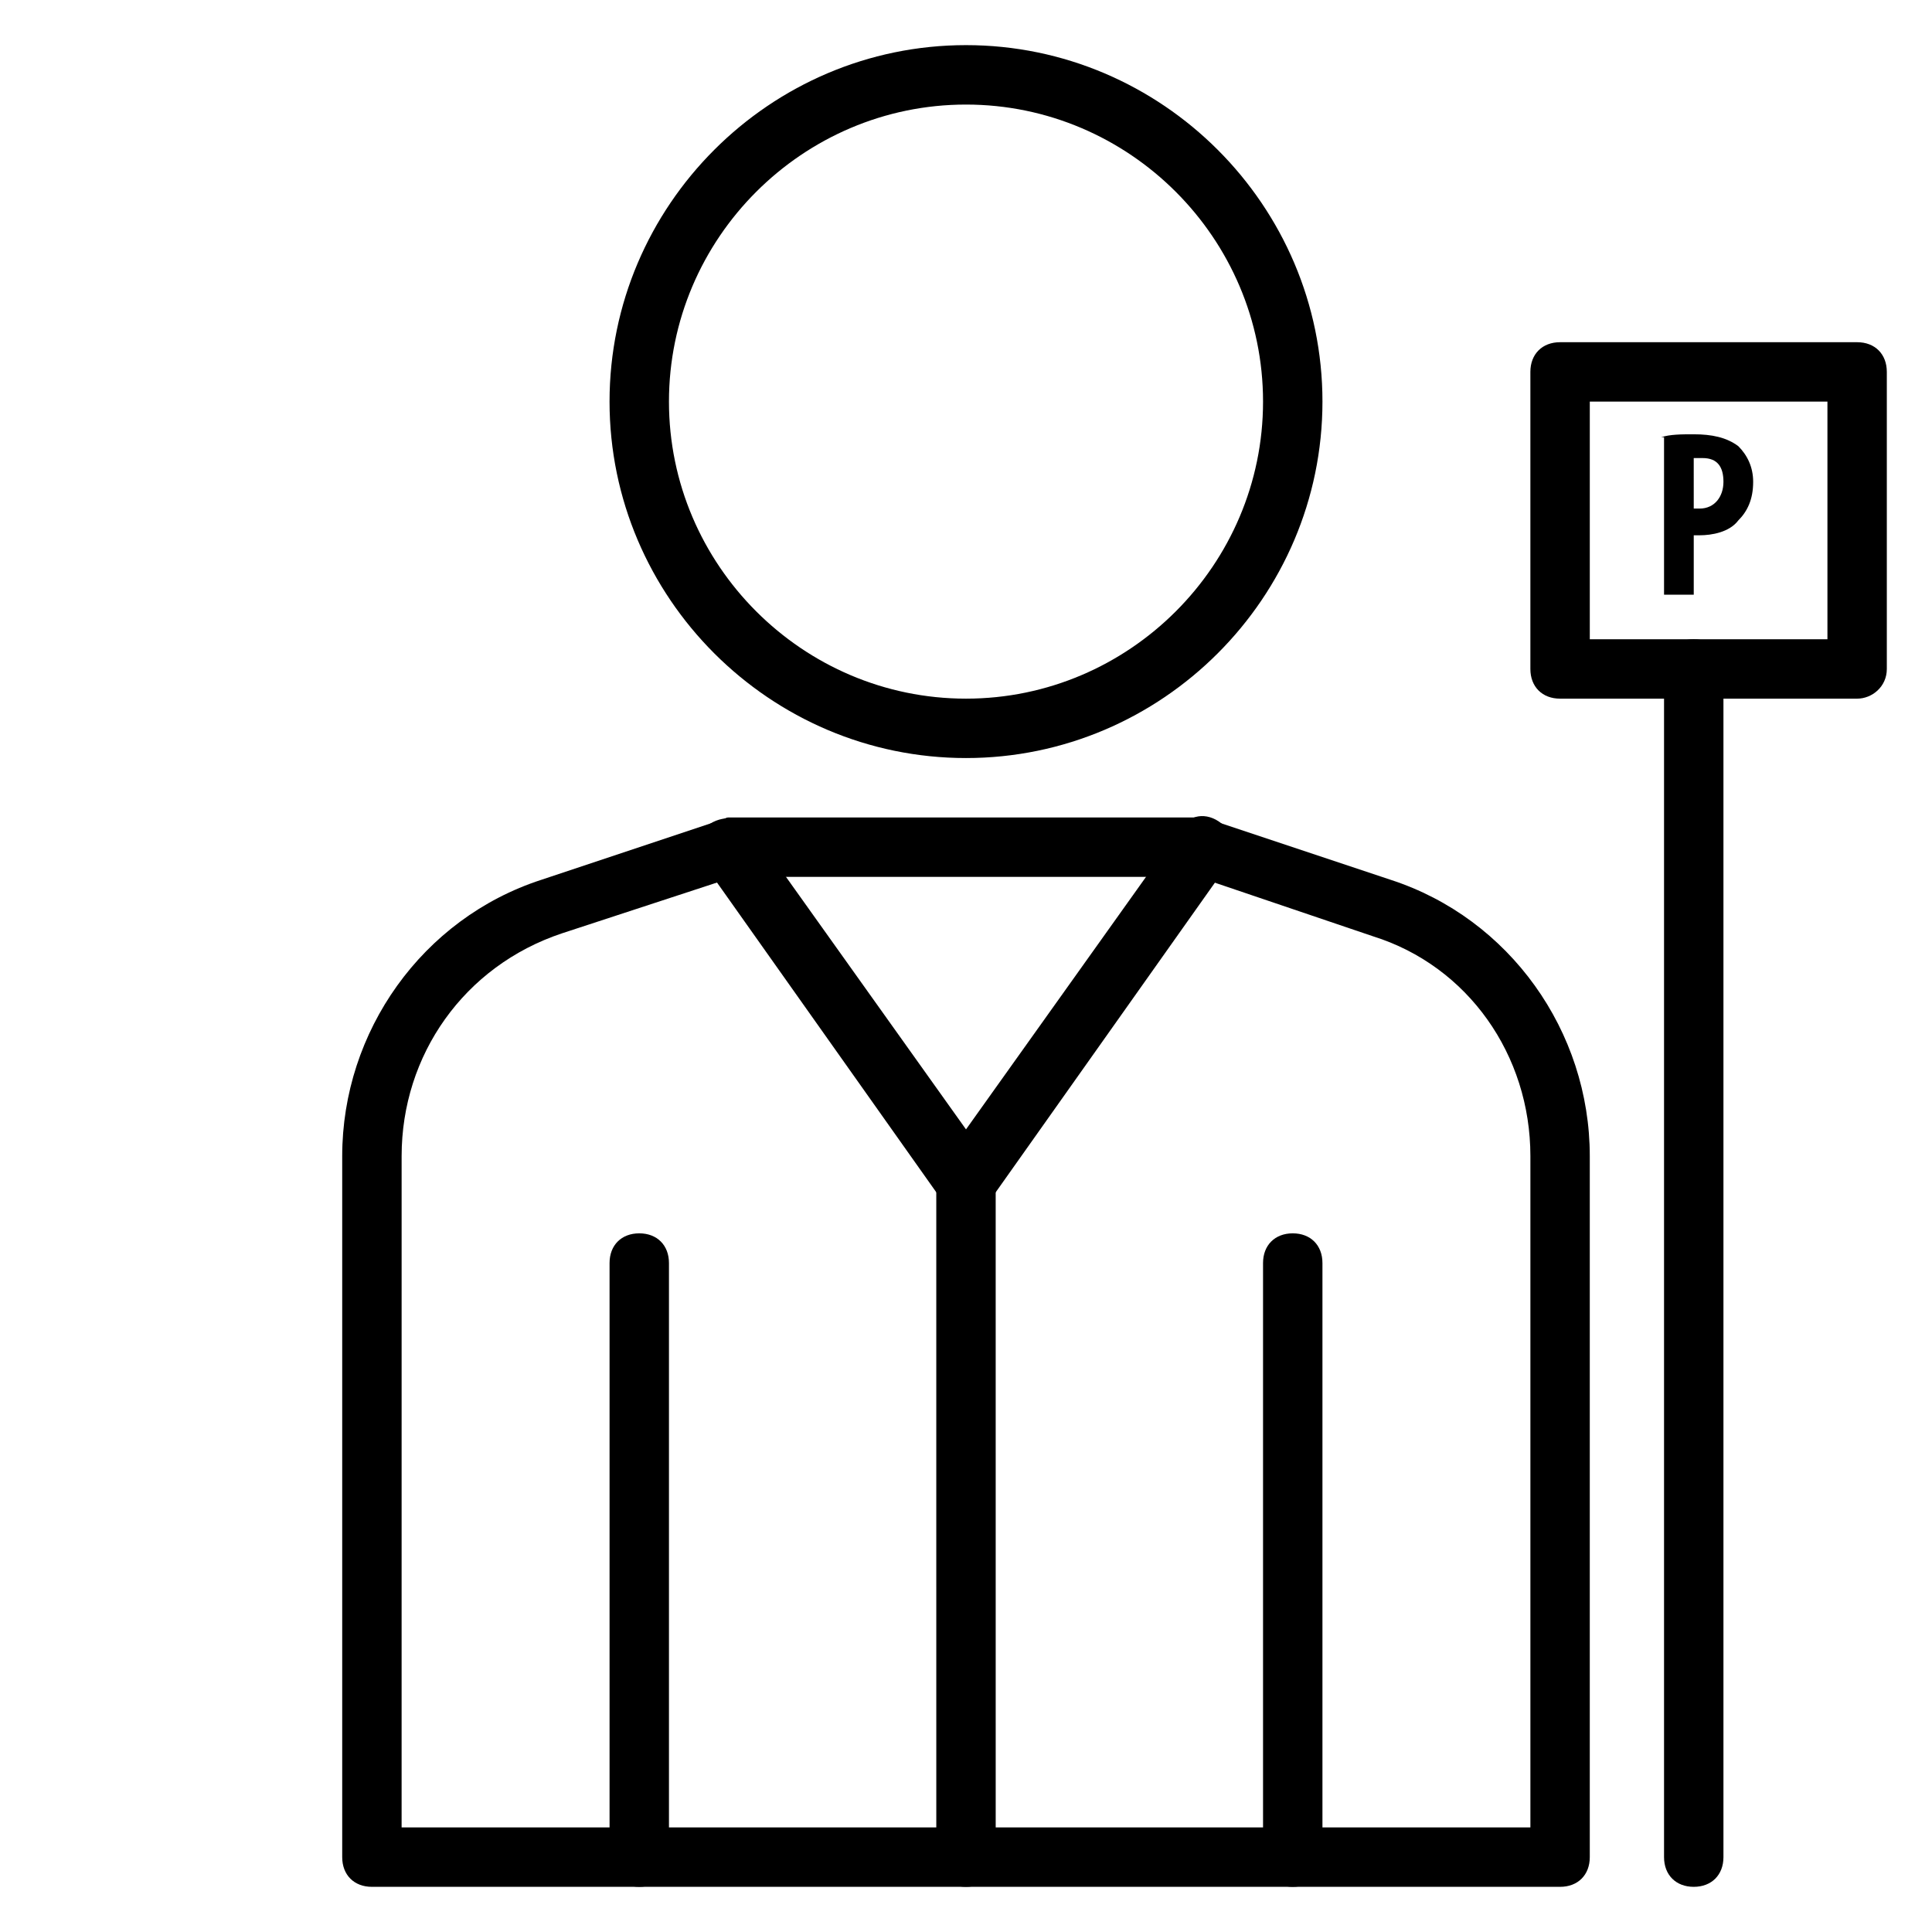
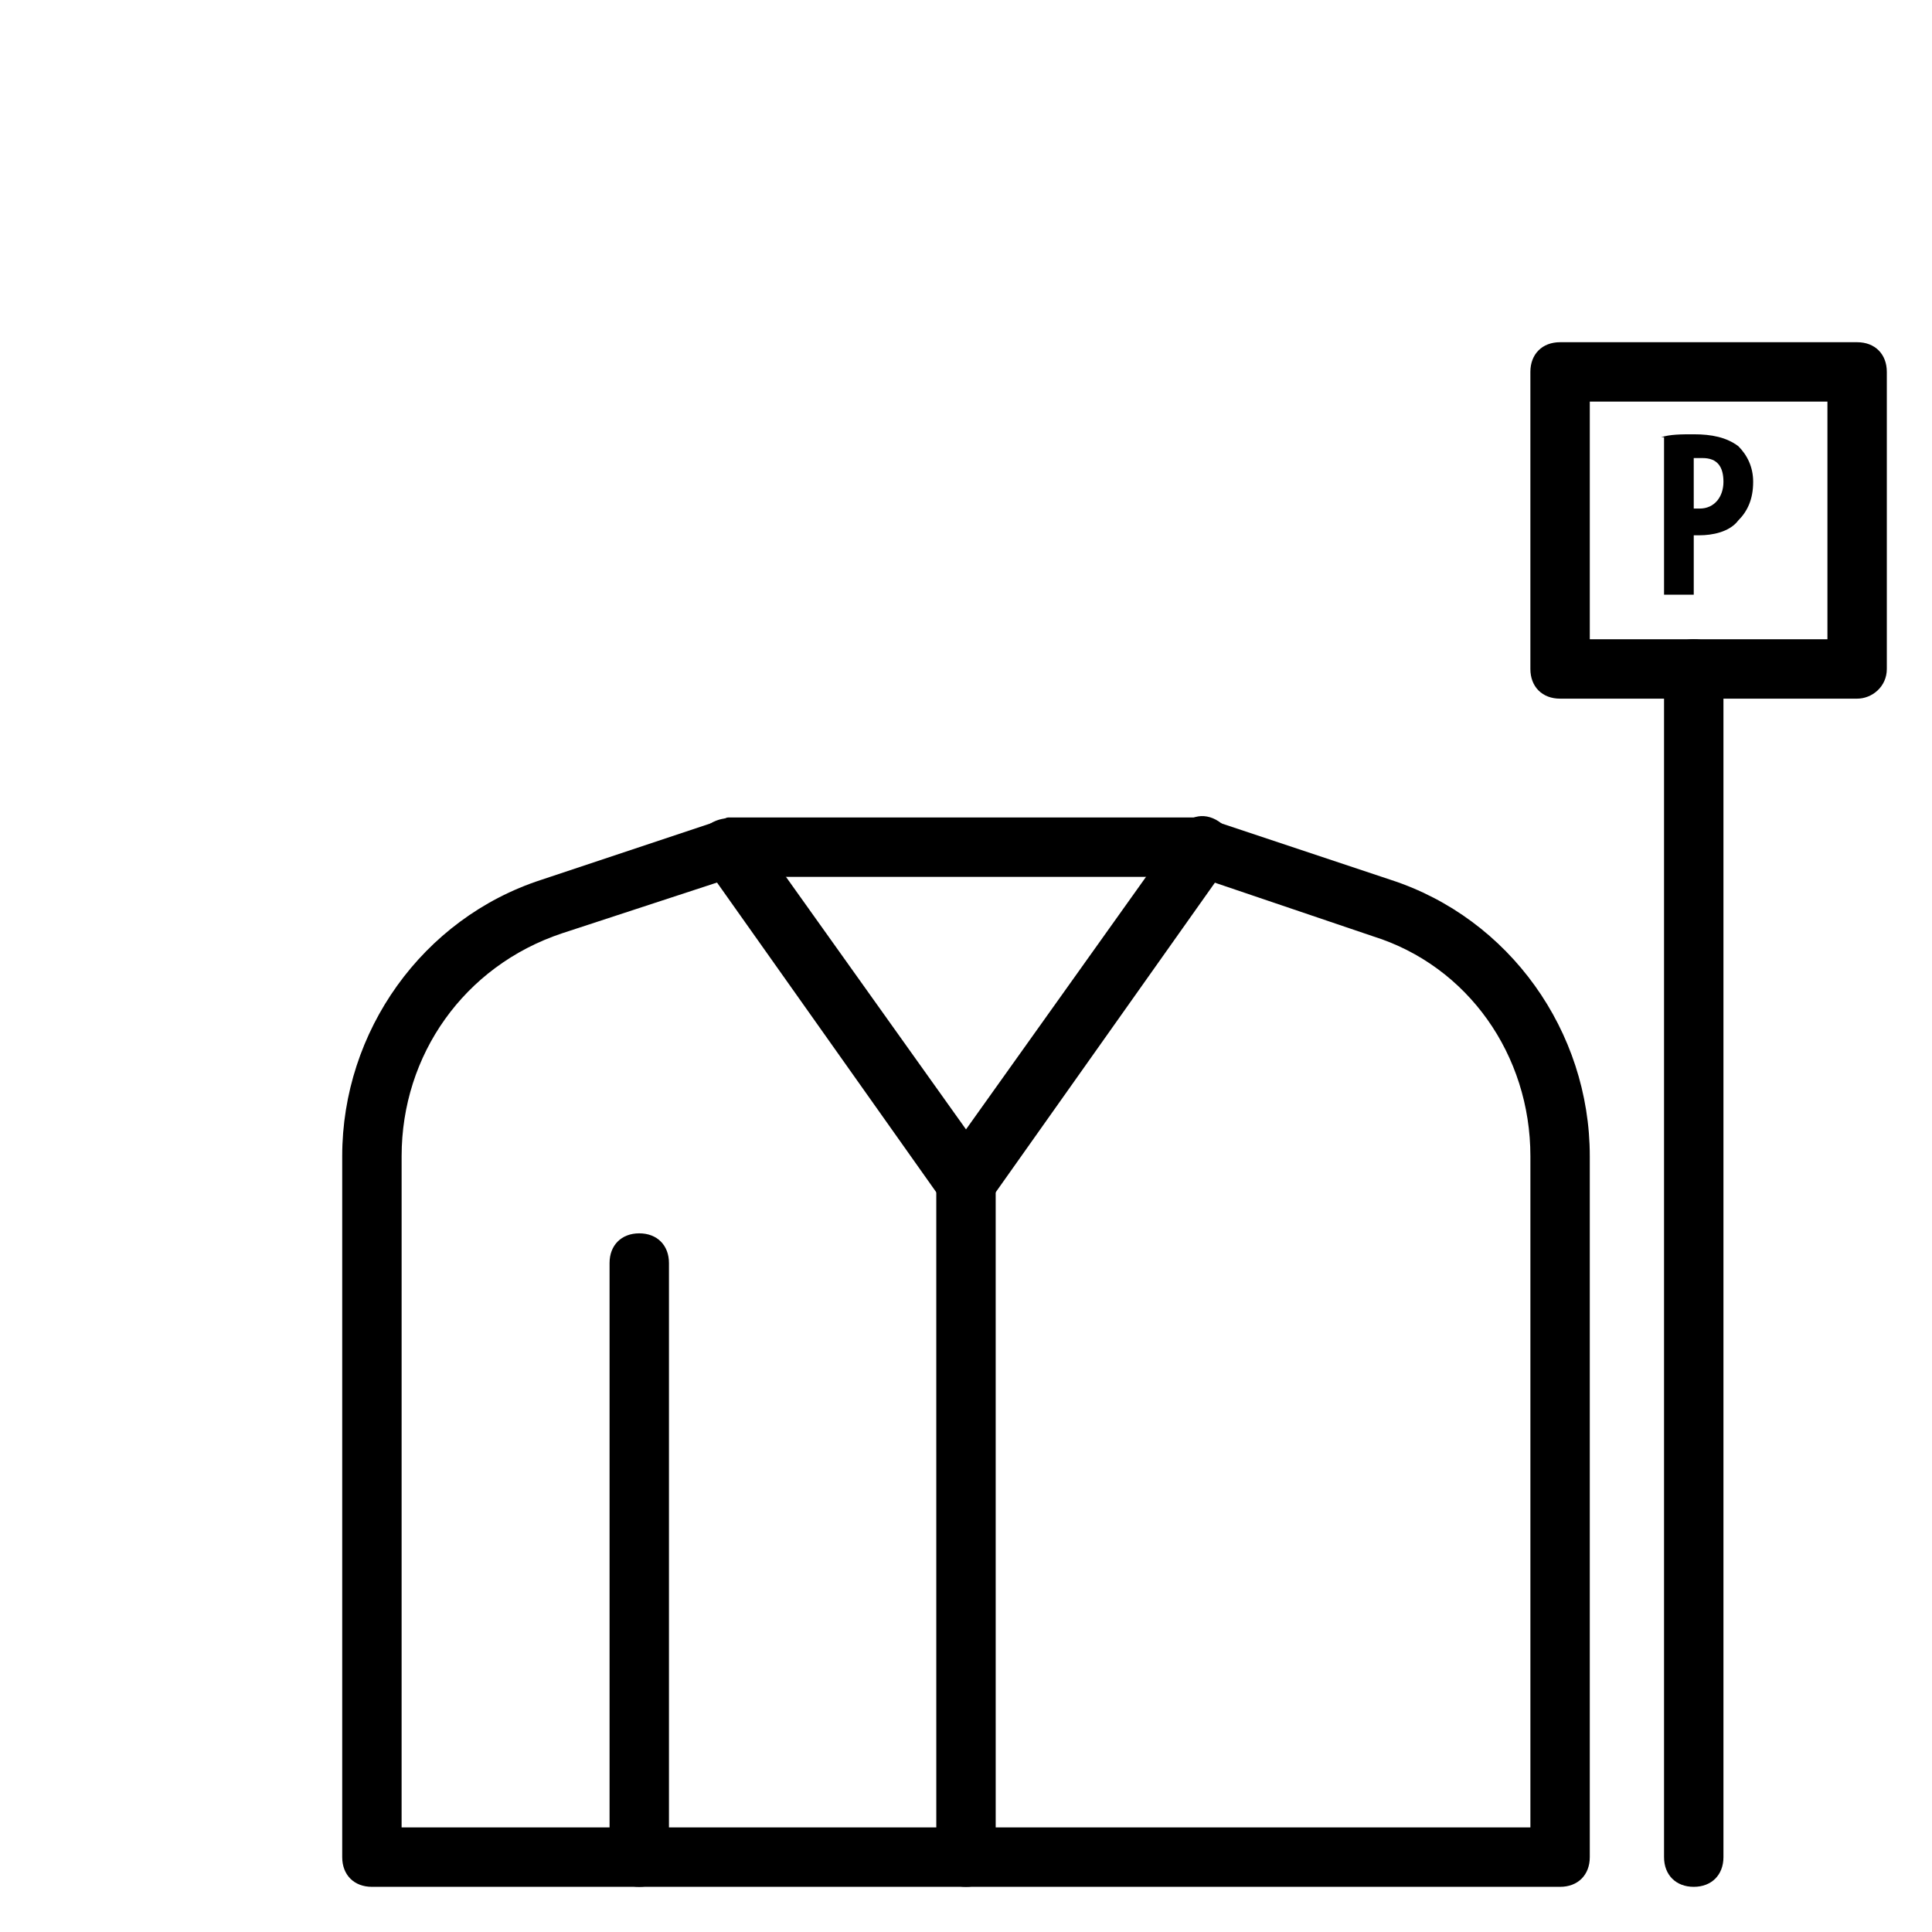
<svg xmlns="http://www.w3.org/2000/svg" fill="#000000" width="800px" height="800px" version="1.1" viewBox="144 144 512 512">
  <g>
-     <path d="m400 344.89c-51.957 0-94.465-42.508-94.465-94.465 0-51.953 42.508-94.465 94.465-94.465s94.465 42.508 94.465 94.465c-0.004 51.957-42.512 94.465-94.465 94.465zm0-173.18c-43.297 0-78.719 35.426-78.719 78.719 0 43.297 35.426 78.719 78.719 78.719 43.297 0 78.719-35.426 78.719-78.719 0-43.297-35.426-78.719-78.719-78.719z" />
    <path d="m557.44 644.03h-314.88c-4.723 0-7.871-3.148-7.871-7.871v-185.78c0-33.062 21.254-62.977 52.742-73.211l47.23-15.742c0.789 0 1.574-0.789 2.363-0.789h125.95c0.789 0 1.574 0 2.363 0.789l47.23 15.742c31.488 10.234 52.742 40.148 52.742 73.211v185.78c0 4.723-3.148 7.871-7.875 7.871zm-307.01-15.742h299.14v-177.91c0-26.766-16.531-50.383-41.723-58.254l-46.445-15.742h-122.8l-45.656 14.957c-25.98 8.66-42.512 32.273-42.512 59.039z" />
    <path d="m313.41 644.03c-4.723 0-7.871-3.148-7.871-7.871v-157.44c0-4.723 3.148-7.871 7.871-7.871s7.871 3.148 7.871 7.871v157.44c0 4.723-3.148 7.871-7.871 7.871z" />
-     <path d="m486.59 644.03c-4.723 0-7.871-3.148-7.871-7.871v-157.44c0-4.723 3.148-7.871 7.871-7.871s7.871 3.148 7.871 7.871v157.44c0 4.723-3.148 7.871-7.871 7.871z" />
    <path d="m400 465.34c-2.363 0-4.723-1.574-6.297-3.148l-62.977-88.953c-2.363-3.148-1.574-8.66 1.574-11.02 3.938-2.363 8.66-1.574 11.02 1.574l56.68 79.504 56.68-79.508c2.363-3.938 7.086-4.723 11.02-1.574 3.938 3.148 4.723 7.086 1.574 11.02l-62.977 88.953c-1.574 1.578-3.938 3.152-6.297 3.152z" />
    <path d="m400 644.03c-4.723 0-7.871-3.148-7.871-7.871l-0.004-178.7c0-4.723 3.148-7.871 7.871-7.871s7.871 3.148 7.871 7.871l0.004 178.7c0 4.723-3.148 7.871-7.871 7.871z" />
    <path d="m636.16 329.15h-78.723c-4.723 0-7.871-3.148-7.871-7.871v-78.719c0-4.723 3.148-7.871 7.871-7.871h78.719c4.723 0 7.871 3.148 7.871 7.871v78.719c0.004 4.723-3.934 7.871-7.867 7.871zm-70.848-15.742h62.977v-62.977h-62.977z" />
    <path d="m584.2 259.88c2.363-0.789 5.512-0.789 8.66-0.789 4.723 0 8.66 0.789 11.809 3.148 2.363 2.363 3.938 5.512 3.938 9.445 0 4.723-1.574 7.871-3.938 10.234-2.363 3.148-7.086 3.938-10.234 3.938h-1.574v15.742h-7.871v-41.719zm8.66 18.895h1.574c3.938 0 6.297-3.148 6.297-7.086s-1.574-6.297-5.512-6.297h-2.363z" />
    <path d="m592.86 644.03c-4.723 0-7.871-3.148-7.871-7.871v-314.88c0-4.723 3.148-7.871 7.871-7.871 4.723 0 7.871 3.148 7.871 7.871v314.88c0 4.723-3.148 7.871-7.871 7.871z" />
  </g>
</svg>